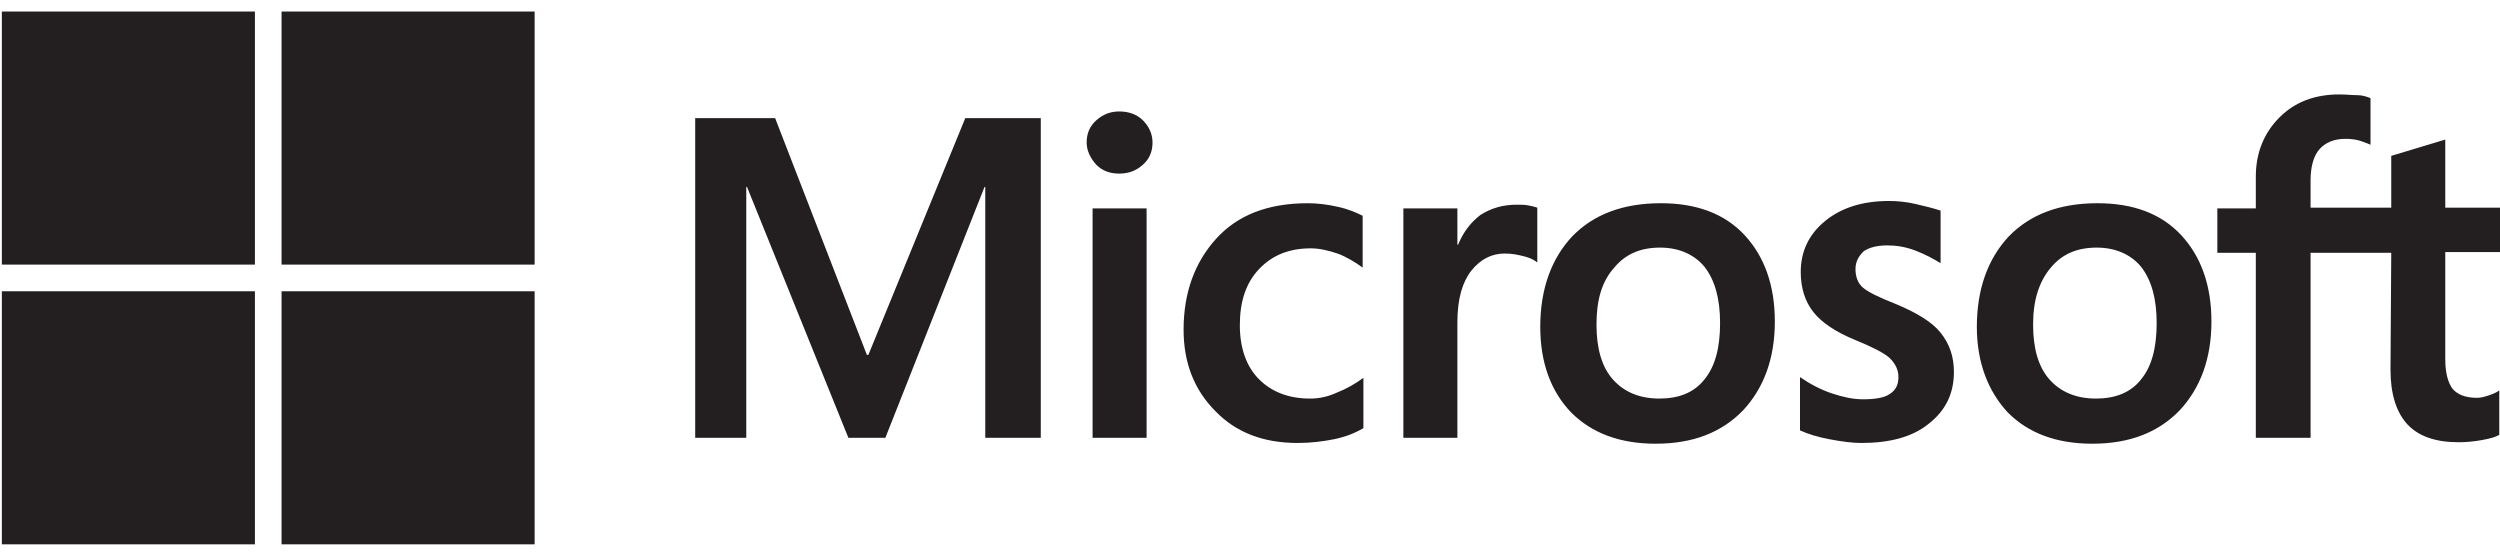
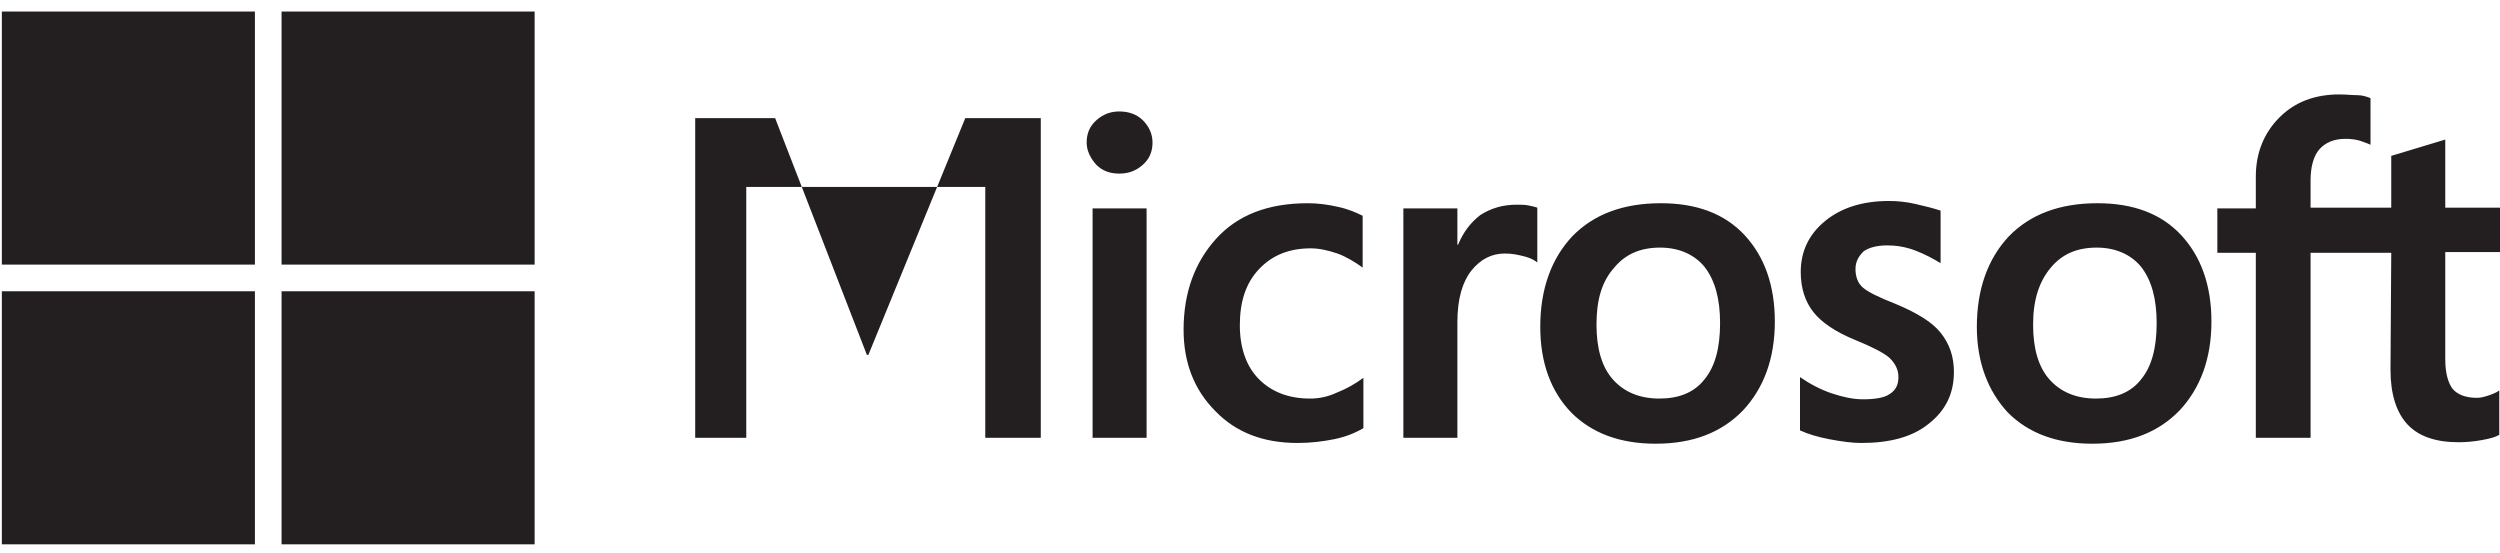
<svg xmlns="http://www.w3.org/2000/svg" width="122" height="27" viewBox="0 0 122 27" fill="none">
-   <path fill-rule="evenodd" clip-rule="evenodd" d="M12.44 0.564H0.09V12.914H12.44V0.564ZM50.79 5.764V21.364H48.081V9.122H48.045L43.206 21.364H41.401L36.454 9.122H36.418V21.364H33.926V5.764H37.826L42.304 17.319H42.376L47.106 5.764H50.79ZM53.029 6.956C53.029 6.522 53.173 6.161 53.498 5.872C53.823 5.583 54.184 5.439 54.618 5.439C55.087 5.439 55.484 5.583 55.773 5.872C56.062 6.161 56.243 6.522 56.243 6.956C56.243 7.389 56.098 7.75 55.773 8.039C55.448 8.328 55.087 8.472 54.618 8.472C54.148 8.472 53.787 8.328 53.498 8.039C53.209 7.714 53.029 7.353 53.029 6.956ZM55.954 10.169V21.364H53.318V10.169H55.954ZM63.934 19.45C64.332 19.45 64.765 19.378 65.234 19.161C65.704 18.98 66.137 18.728 66.534 18.439V20.894C66.101 21.147 65.632 21.328 65.09 21.436C64.548 21.544 63.97 21.617 63.32 21.617C61.659 21.617 60.323 21.111 59.312 20.064C58.265 19.017 57.759 17.68 57.759 16.092C57.759 14.286 58.301 12.806 59.348 11.65C60.395 10.494 61.876 9.917 63.826 9.917C64.332 9.917 64.837 9.989 65.306 10.097C65.812 10.206 66.209 10.386 66.498 10.53V13.058C66.101 12.769 65.668 12.517 65.27 12.372C64.837 12.228 64.404 12.119 63.97 12.119C62.923 12.119 62.093 12.444 61.443 13.13C60.793 13.817 60.504 14.719 60.504 15.875C60.504 16.994 60.829 17.897 61.443 18.511C62.056 19.125 62.887 19.45 63.934 19.45ZM74.009 9.989C74.226 9.989 74.406 9.989 74.587 10.025C74.768 10.061 74.912 10.097 75.02 10.133V12.806C74.876 12.697 74.695 12.589 74.406 12.517C74.118 12.444 73.829 12.372 73.431 12.372C72.781 12.372 72.24 12.661 71.806 13.203C71.373 13.744 71.12 14.575 71.12 15.73V21.364H68.484V10.169H71.12V11.939H71.156C71.409 11.325 71.77 10.855 72.24 10.494C72.745 10.169 73.323 9.989 74.009 9.989ZM75.165 15.947C75.165 14.105 75.707 12.625 76.718 11.542C77.765 10.458 79.209 9.917 81.051 9.917C82.784 9.917 84.156 10.422 85.131 11.469C86.106 12.517 86.612 13.925 86.612 15.694C86.612 17.5 86.07 18.944 85.059 20.028C84.012 21.111 82.604 21.653 80.798 21.653C79.065 21.653 77.693 21.147 76.681 20.136C75.67 19.089 75.165 17.68 75.165 15.947ZM77.909 15.839C77.909 16.994 78.162 17.897 78.704 18.511C79.245 19.125 80.004 19.45 80.979 19.45C81.918 19.45 82.676 19.161 83.181 18.511C83.687 17.897 83.94 16.994 83.94 15.767C83.94 14.575 83.687 13.672 83.181 13.022C82.676 12.408 81.918 12.083 81.015 12.083C80.04 12.083 79.318 12.408 78.776 13.058C78.162 13.744 77.909 14.647 77.909 15.839ZM90.548 13.13C90.548 13.492 90.656 13.817 90.909 14.033C91.162 14.25 91.668 14.503 92.498 14.828C93.545 15.261 94.304 15.73 94.701 16.236C95.134 16.778 95.351 17.392 95.351 18.15C95.351 19.197 94.954 20.028 94.123 20.678C93.329 21.328 92.209 21.617 90.837 21.617C90.368 21.617 89.862 21.544 89.284 21.436C88.706 21.328 88.237 21.183 87.84 21.003V18.403C88.309 18.728 88.851 19.017 89.393 19.197C89.934 19.378 90.44 19.486 90.909 19.486C91.487 19.486 91.957 19.414 92.209 19.233C92.498 19.053 92.643 18.8 92.643 18.403C92.643 18.042 92.498 17.753 92.209 17.464C91.92 17.211 91.343 16.922 90.548 16.597C89.573 16.2 88.887 15.73 88.49 15.225C88.093 14.719 87.876 14.069 87.876 13.275C87.876 12.264 88.273 11.433 89.068 10.783C89.862 10.133 90.909 9.808 92.173 9.808C92.57 9.808 93.004 9.844 93.473 9.953C93.943 10.061 94.376 10.169 94.701 10.278V12.842C94.34 12.625 93.943 12.408 93.473 12.228C93.004 12.047 92.534 11.975 92.101 11.975C91.595 11.975 91.198 12.083 90.945 12.264C90.693 12.517 90.548 12.769 90.548 13.13ZM96.47 15.947C96.47 14.105 97.012 12.625 98.023 11.542C99.07 10.458 100.515 9.917 102.356 9.917C104.09 9.917 105.462 10.422 106.437 11.469C107.412 12.517 107.918 13.925 107.918 15.694C107.918 17.5 107.376 18.944 106.365 20.028C105.318 21.111 103.909 21.653 102.104 21.653C100.37 21.653 98.998 21.147 97.987 20.136C97.012 19.089 96.47 17.68 96.47 15.947ZM99.215 15.839C99.215 16.994 99.468 17.897 100.009 18.511C100.551 19.125 101.309 19.45 102.284 19.45C103.223 19.45 103.981 19.161 104.487 18.511C104.993 17.897 105.245 16.994 105.245 15.767C105.245 14.575 104.993 13.672 104.487 13.022C103.981 12.408 103.223 12.083 102.32 12.083C101.345 12.083 100.623 12.408 100.081 13.058C99.504 13.744 99.215 14.647 99.215 15.839ZM116.693 12.336H112.756V21.364H110.084V12.336H108.206V10.169H110.084V8.617C110.084 7.461 110.481 6.486 111.24 5.728C111.998 4.969 112.973 4.608 114.165 4.608C114.337 4.608 114.5 4.619 114.652 4.628C114.787 4.636 114.913 4.644 115.031 4.644C115.284 4.644 115.501 4.717 115.681 4.789V7.064C115.609 7.028 115.429 6.956 115.212 6.883C114.995 6.811 114.743 6.775 114.454 6.775C113.912 6.775 113.479 6.956 113.19 7.281C112.901 7.606 112.756 8.147 112.756 8.797V10.133H116.693V7.606L119.329 6.811V10.133H122.001V12.3H119.329V17.536C119.329 18.222 119.473 18.692 119.69 18.98C119.943 19.269 120.34 19.414 120.881 19.414C121.026 19.414 121.206 19.378 121.423 19.305C121.64 19.233 121.82 19.161 121.965 19.053V21.219C121.784 21.328 121.531 21.4 121.134 21.472C120.737 21.544 120.376 21.581 119.979 21.581C118.859 21.581 118.029 21.292 117.487 20.714C116.945 20.136 116.656 19.233 116.656 18.042L116.693 12.336ZM13.74 0.564H26.09V12.914H13.74V0.564ZM12.44 14.214H0.09V26.564H12.44V14.214ZM13.74 14.214H26.09V26.564H13.74V14.214Z" fill="#231F20" />
+   <path fill-rule="evenodd" clip-rule="evenodd" d="M12.44 0.564H0.09V12.914H12.44V0.564ZM50.79 5.764V21.364H48.081V9.122H48.045H41.401L36.454 9.122H36.418V21.364H33.926V5.764H37.826L42.304 17.319H42.376L47.106 5.764H50.79ZM53.029 6.956C53.029 6.522 53.173 6.161 53.498 5.872C53.823 5.583 54.184 5.439 54.618 5.439C55.087 5.439 55.484 5.583 55.773 5.872C56.062 6.161 56.243 6.522 56.243 6.956C56.243 7.389 56.098 7.75 55.773 8.039C55.448 8.328 55.087 8.472 54.618 8.472C54.148 8.472 53.787 8.328 53.498 8.039C53.209 7.714 53.029 7.353 53.029 6.956ZM55.954 10.169V21.364H53.318V10.169H55.954ZM63.934 19.45C64.332 19.45 64.765 19.378 65.234 19.161C65.704 18.98 66.137 18.728 66.534 18.439V20.894C66.101 21.147 65.632 21.328 65.09 21.436C64.548 21.544 63.97 21.617 63.32 21.617C61.659 21.617 60.323 21.111 59.312 20.064C58.265 19.017 57.759 17.68 57.759 16.092C57.759 14.286 58.301 12.806 59.348 11.65C60.395 10.494 61.876 9.917 63.826 9.917C64.332 9.917 64.837 9.989 65.306 10.097C65.812 10.206 66.209 10.386 66.498 10.53V13.058C66.101 12.769 65.668 12.517 65.27 12.372C64.837 12.228 64.404 12.119 63.97 12.119C62.923 12.119 62.093 12.444 61.443 13.13C60.793 13.817 60.504 14.719 60.504 15.875C60.504 16.994 60.829 17.897 61.443 18.511C62.056 19.125 62.887 19.45 63.934 19.45ZM74.009 9.989C74.226 9.989 74.406 9.989 74.587 10.025C74.768 10.061 74.912 10.097 75.02 10.133V12.806C74.876 12.697 74.695 12.589 74.406 12.517C74.118 12.444 73.829 12.372 73.431 12.372C72.781 12.372 72.24 12.661 71.806 13.203C71.373 13.744 71.12 14.575 71.12 15.73V21.364H68.484V10.169H71.12V11.939H71.156C71.409 11.325 71.77 10.855 72.24 10.494C72.745 10.169 73.323 9.989 74.009 9.989ZM75.165 15.947C75.165 14.105 75.707 12.625 76.718 11.542C77.765 10.458 79.209 9.917 81.051 9.917C82.784 9.917 84.156 10.422 85.131 11.469C86.106 12.517 86.612 13.925 86.612 15.694C86.612 17.5 86.07 18.944 85.059 20.028C84.012 21.111 82.604 21.653 80.798 21.653C79.065 21.653 77.693 21.147 76.681 20.136C75.67 19.089 75.165 17.68 75.165 15.947ZM77.909 15.839C77.909 16.994 78.162 17.897 78.704 18.511C79.245 19.125 80.004 19.45 80.979 19.45C81.918 19.45 82.676 19.161 83.181 18.511C83.687 17.897 83.94 16.994 83.94 15.767C83.94 14.575 83.687 13.672 83.181 13.022C82.676 12.408 81.918 12.083 81.015 12.083C80.04 12.083 79.318 12.408 78.776 13.058C78.162 13.744 77.909 14.647 77.909 15.839ZM90.548 13.13C90.548 13.492 90.656 13.817 90.909 14.033C91.162 14.25 91.668 14.503 92.498 14.828C93.545 15.261 94.304 15.73 94.701 16.236C95.134 16.778 95.351 17.392 95.351 18.15C95.351 19.197 94.954 20.028 94.123 20.678C93.329 21.328 92.209 21.617 90.837 21.617C90.368 21.617 89.862 21.544 89.284 21.436C88.706 21.328 88.237 21.183 87.84 21.003V18.403C88.309 18.728 88.851 19.017 89.393 19.197C89.934 19.378 90.44 19.486 90.909 19.486C91.487 19.486 91.957 19.414 92.209 19.233C92.498 19.053 92.643 18.8 92.643 18.403C92.643 18.042 92.498 17.753 92.209 17.464C91.92 17.211 91.343 16.922 90.548 16.597C89.573 16.2 88.887 15.73 88.49 15.225C88.093 14.719 87.876 14.069 87.876 13.275C87.876 12.264 88.273 11.433 89.068 10.783C89.862 10.133 90.909 9.808 92.173 9.808C92.57 9.808 93.004 9.844 93.473 9.953C93.943 10.061 94.376 10.169 94.701 10.278V12.842C94.34 12.625 93.943 12.408 93.473 12.228C93.004 12.047 92.534 11.975 92.101 11.975C91.595 11.975 91.198 12.083 90.945 12.264C90.693 12.517 90.548 12.769 90.548 13.13ZM96.47 15.947C96.47 14.105 97.012 12.625 98.023 11.542C99.07 10.458 100.515 9.917 102.356 9.917C104.09 9.917 105.462 10.422 106.437 11.469C107.412 12.517 107.918 13.925 107.918 15.694C107.918 17.5 107.376 18.944 106.365 20.028C105.318 21.111 103.909 21.653 102.104 21.653C100.37 21.653 98.998 21.147 97.987 20.136C97.012 19.089 96.47 17.68 96.47 15.947ZM99.215 15.839C99.215 16.994 99.468 17.897 100.009 18.511C100.551 19.125 101.309 19.45 102.284 19.45C103.223 19.45 103.981 19.161 104.487 18.511C104.993 17.897 105.245 16.994 105.245 15.767C105.245 14.575 104.993 13.672 104.487 13.022C103.981 12.408 103.223 12.083 102.32 12.083C101.345 12.083 100.623 12.408 100.081 13.058C99.504 13.744 99.215 14.647 99.215 15.839ZM116.693 12.336H112.756V21.364H110.084V12.336H108.206V10.169H110.084V8.617C110.084 7.461 110.481 6.486 111.24 5.728C111.998 4.969 112.973 4.608 114.165 4.608C114.337 4.608 114.5 4.619 114.652 4.628C114.787 4.636 114.913 4.644 115.031 4.644C115.284 4.644 115.501 4.717 115.681 4.789V7.064C115.609 7.028 115.429 6.956 115.212 6.883C114.995 6.811 114.743 6.775 114.454 6.775C113.912 6.775 113.479 6.956 113.19 7.281C112.901 7.606 112.756 8.147 112.756 8.797V10.133H116.693V7.606L119.329 6.811V10.133H122.001V12.3H119.329V17.536C119.329 18.222 119.473 18.692 119.69 18.98C119.943 19.269 120.34 19.414 120.881 19.414C121.026 19.414 121.206 19.378 121.423 19.305C121.64 19.233 121.82 19.161 121.965 19.053V21.219C121.784 21.328 121.531 21.4 121.134 21.472C120.737 21.544 120.376 21.581 119.979 21.581C118.859 21.581 118.029 21.292 117.487 20.714C116.945 20.136 116.656 19.233 116.656 18.042L116.693 12.336ZM13.74 0.564H26.09V12.914H13.74V0.564ZM12.44 14.214H0.09V26.564H12.44V14.214ZM13.74 14.214H26.09V26.564H13.74V14.214Z" fill="#231F20" />
</svg>